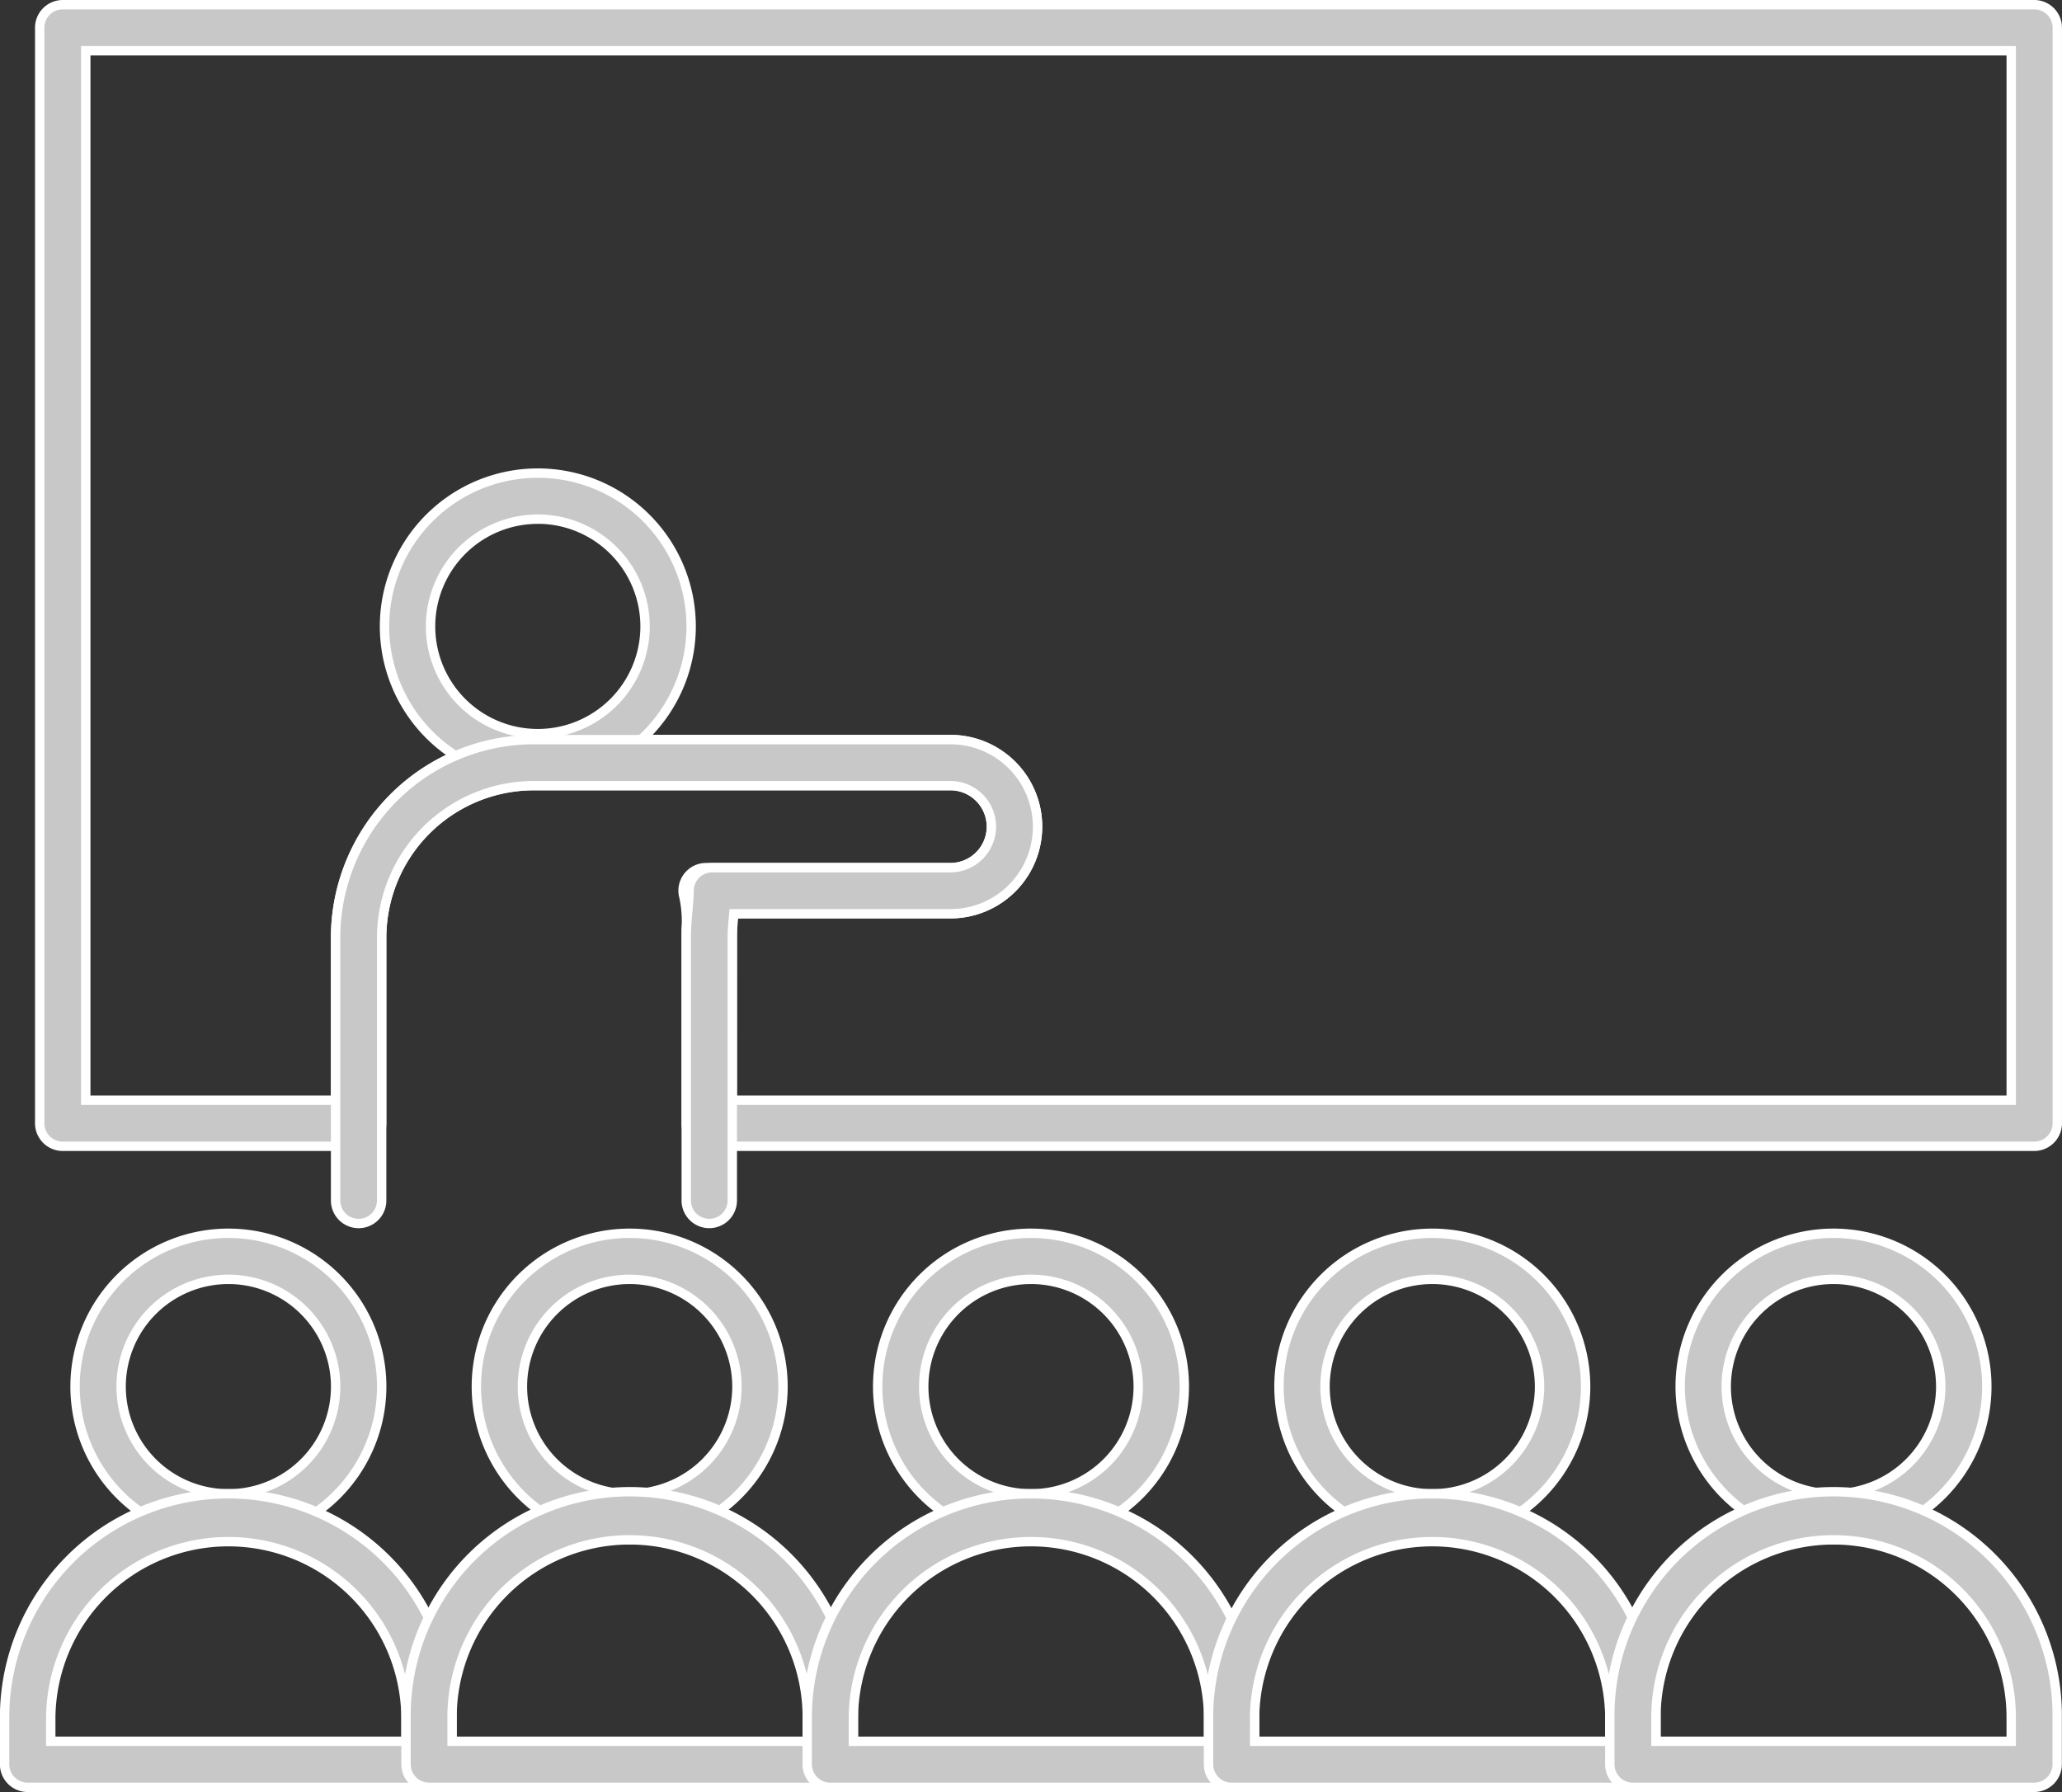
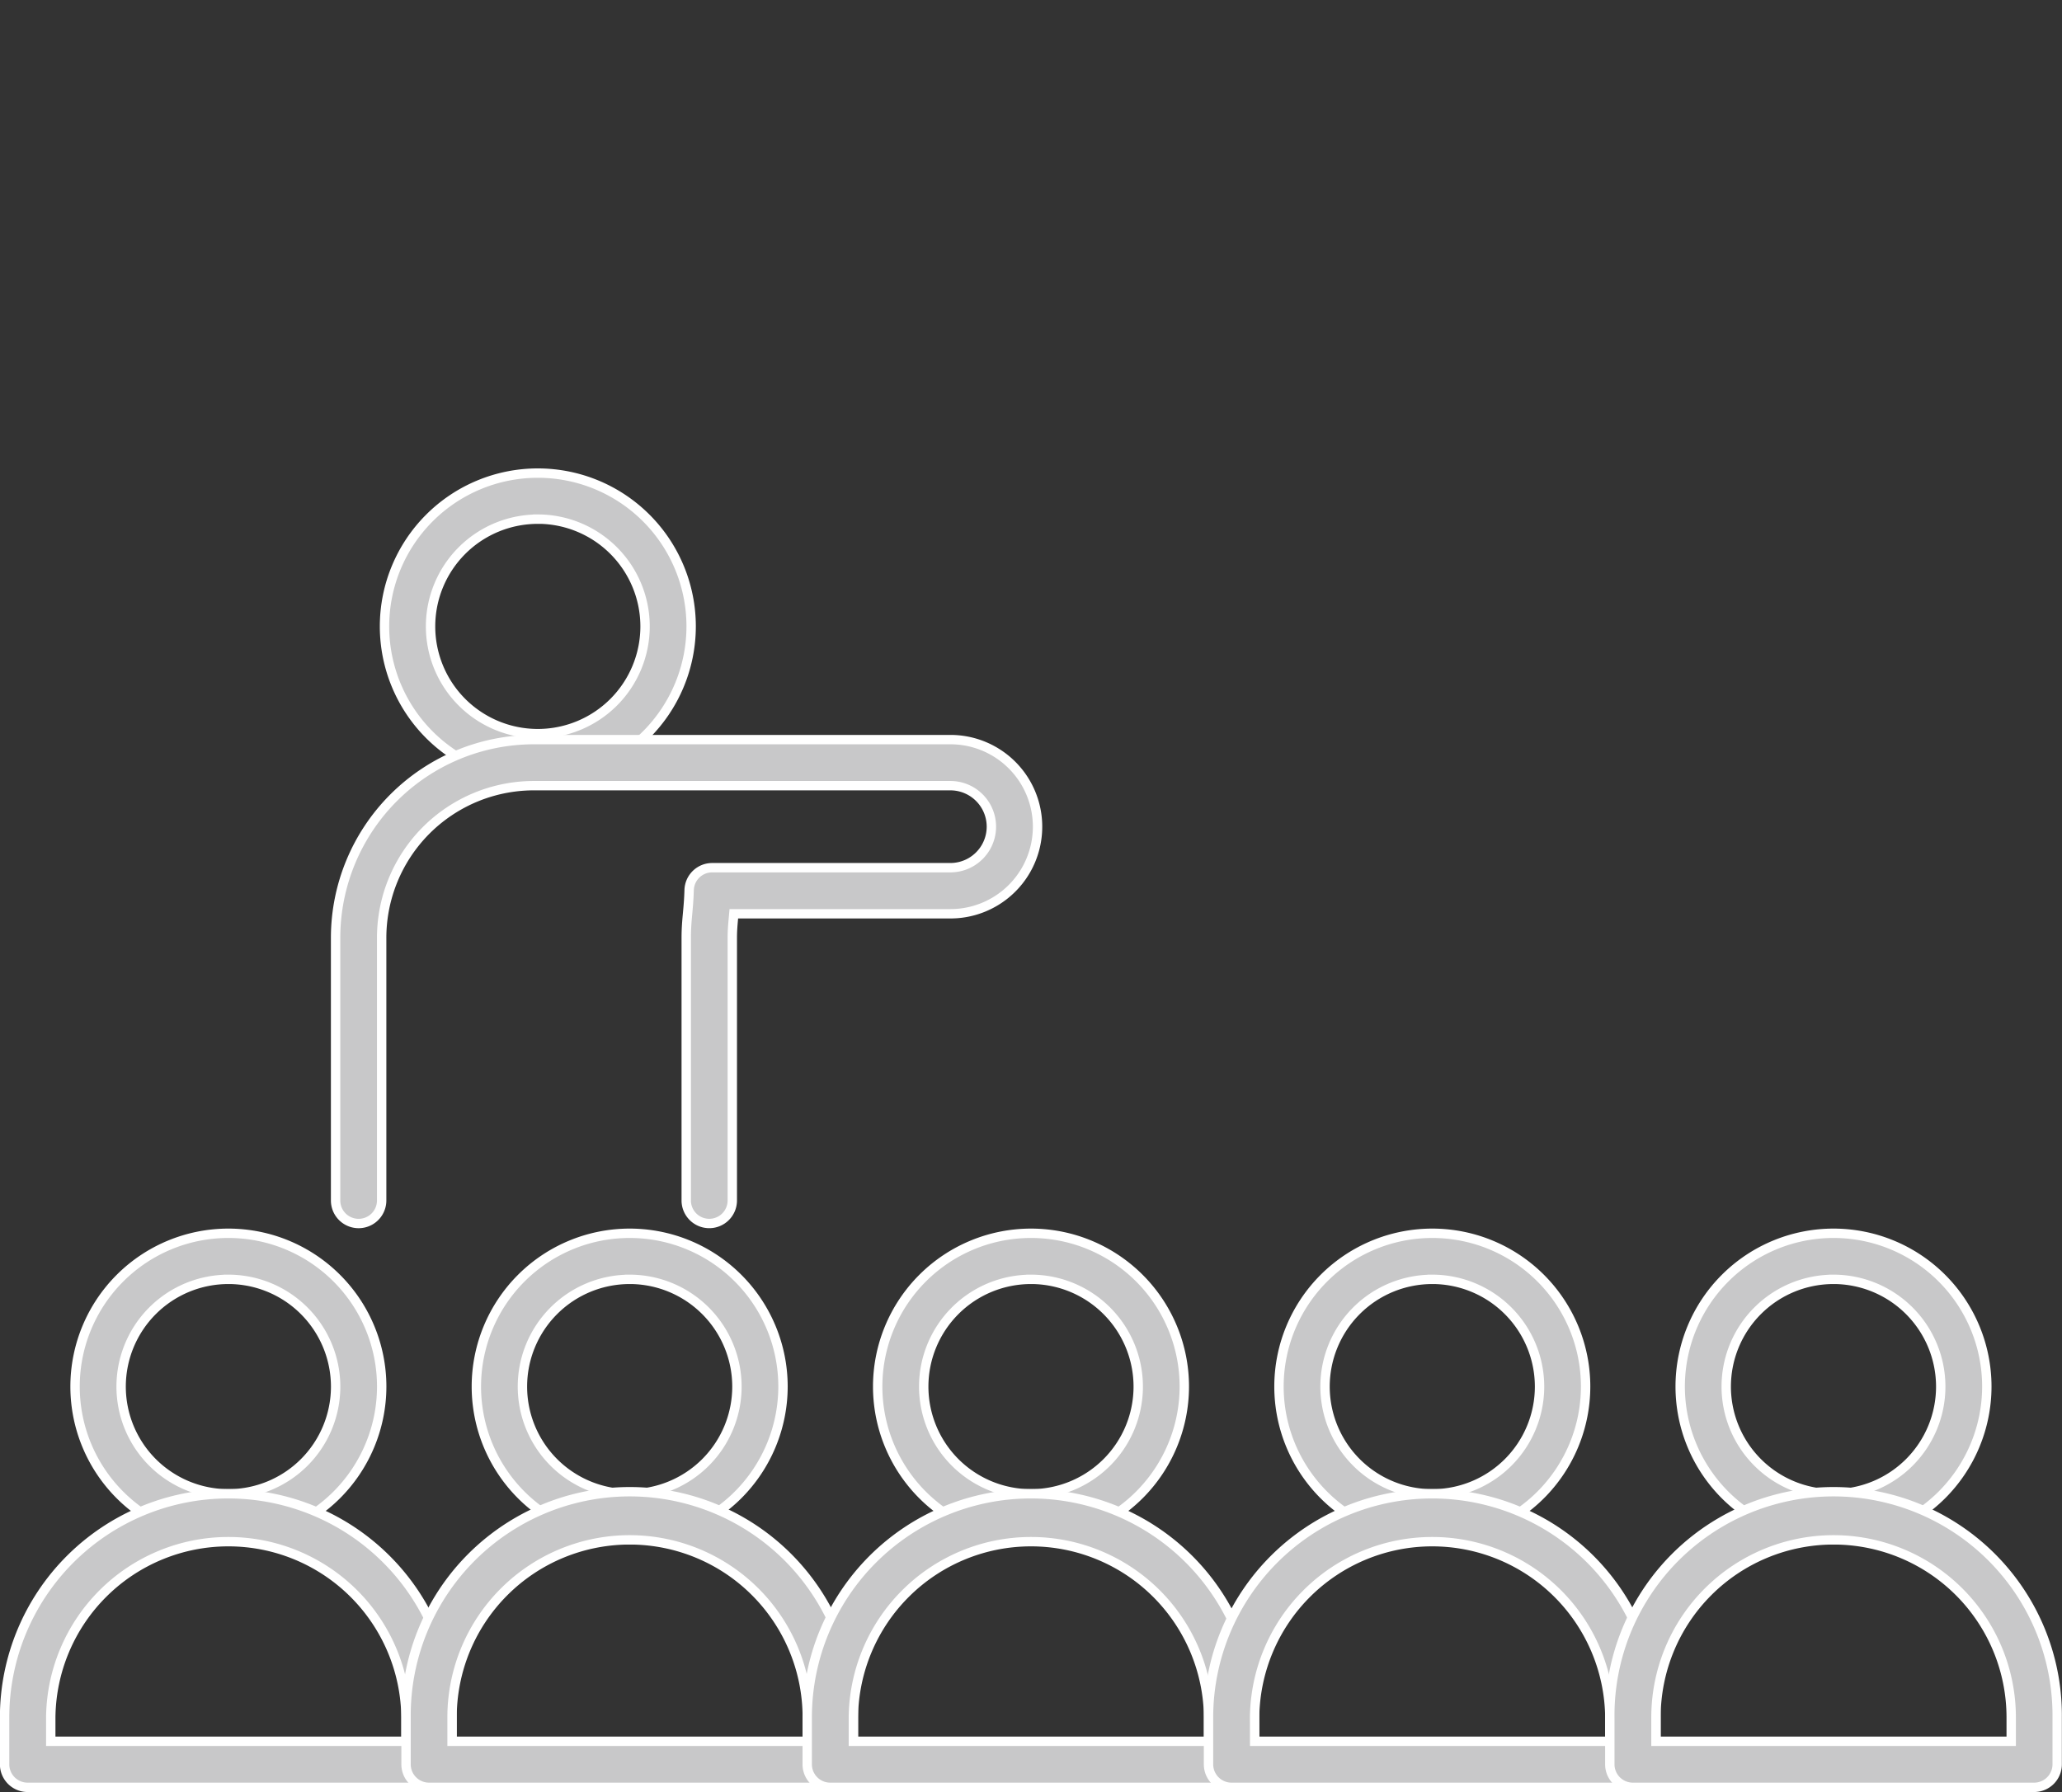
<svg xmlns="http://www.w3.org/2000/svg" width="109.934" height="95.557" viewBox="0 0 109.934 95.557">
  <rect x="0" y="0" width="109.934" height="95.557" fill="#333333" stroke="none" />
  <g id="Groupe_904" data-name="Groupe 904" transform="translate(-254.699 -277.25)" fill="#c8c8c9" stroke="#fff" stroke-width=".5">
-     <path id="Tracé_6259" data-name="Tracé 6259" d="M369.649 338.373h-70.641a1.228 1.228 0 01-1.228-1.228v-10.353a6.327 6.327 0 00-.123-1.72 1.228 1.228 0 011.183-1.558h13.024a2.187 2.187 0 100-4.374h-22.203a8.118 8.118 0 00-8.119 8.119v9.887a1.228 1.228 0 01-1.228 1.228h-15.775a1.228 1.228 0 01-1.228-1.228v-58.418a1.228 1.228 0 011.228-1.228h105.11a1.228 1.228 0 011.228 1.228v58.416a1.228 1.228 0 01-1.228 1.229zm-69.413-2.456h68.185v-55.96H265.767v55.96h13.319v-8.659a10.575 10.575 0 0110.575-10.575h22.206a4.643 4.643 0 110 9.286h-11.629c.008.287 0 .571 0 .851v.437z" transform="translate(-6.495)" />
    <g id="Groupe_903" data-name="Groupe 903" transform="translate(254.949 343.012)">
      <path id="Tracé_6260" data-name="Tracé 6260" d="M279.926 587.247a8.174 8.174 0 118.174-8.174 8.183 8.183 0 01-8.174 8.174zm0-13.891a5.718 5.718 0 105.718 5.718 5.724 5.724 0 00-5.718-5.719z" transform="translate(-268 -570.899)" />
      <path id="Tracé_6261" data-name="Tracé 6261" d="M277.572 648.765h-21.4a1.228 1.228 0 01-1.228-1.228v-2.5a11.926 11.926 0 1123.852 0v2.5a1.228 1.228 0 01-1.224 1.228zm-20.167-2.456h18.939v-1.271a9.47 9.47 0 00-18.939 0z" transform="translate(-254.949 -619.221)" />
      <path id="Tracé_6262" data-name="Tracé 6262" d="M375.746 587.247a8.174 8.174 0 118.174-8.174 8.183 8.183 0 01-8.174 8.174zm0-13.891a5.718 5.718 0 105.718 5.718 5.724 5.724 0 00-5.718-5.719z" transform="translate(-342.425 -570.899)" />
      <path id="Tracé_6263" data-name="Tracé 6263" d="M373.392 648.765H352a1.228 1.228 0 01-1.228-1.228v-2.5a11.926 11.926 0 1123.851 0v2.5a1.228 1.228 0 01-1.231 1.228zm-20.167-2.456h18.939v-1.271a9.469 9.469 0 10-18.939 0z" transform="translate(-329.374 -619.221)" />
      <path id="Tracé_6264" data-name="Tracé 6264" d="M471.566 587.247a8.174 8.174 0 118.174-8.174 8.183 8.183 0 01-8.174 8.174zm0-13.891a5.718 5.718 0 105.717 5.718 5.724 5.724 0 00-5.717-5.719z" transform="translate(-416.849 -570.899)" />
      <path id="Tracé_6265" data-name="Tracé 6265" d="M469.211 648.765h-21.4a1.228 1.228 0 01-1.228-1.228v-2.5a11.926 11.926 0 0123.852 0v2.5a1.228 1.228 0 01-1.224 1.228zm-20.167-2.456h18.939v-1.271a9.47 9.47 0 00-18.939 0z" transform="translate(-403.797 -619.221)" />
      <path id="Tracé_6266" data-name="Tracé 6266" d="M567.385 587.247a8.174 8.174 0 118.174-8.174 8.183 8.183 0 01-8.174 8.174zm0-13.891a5.718 5.718 0 105.718 5.718 5.724 5.724 0 00-5.718-5.719z" transform="translate(-491.273 -570.899)" />
      <path id="Tracé_6267" data-name="Tracé 6267" d="M565.031 648.765h-21.4a1.228 1.228 0 01-1.228-1.228v-2.5a11.926 11.926 0 0123.852 0v2.5a1.228 1.228 0 01-1.224 1.228zm-20.167-2.456H563.8v-1.271a9.47 9.47 0 00-18.939 0z" transform="translate(-478.222 -619.221)" />
      <path id="Tracé_6268" data-name="Tracé 6268" d="M663.2 587.247a8.174 8.174 0 118.174-8.174 8.183 8.183 0 01-8.174 8.174zm0-13.891a5.718 5.718 0 105.717 5.718 5.724 5.724 0 00-5.717-5.719z" transform="translate(-565.698 -570.899)" />
      <path id="Tracé_6269" data-name="Tracé 6269" d="M660.851 648.765h-21.4a1.228 1.228 0 01-1.228-1.228v-2.5a11.926 11.926 0 1123.851 0v2.5a1.228 1.228 0 01-1.223 1.228zm-20.167-2.456h18.939v-1.271a9.469 9.469 0 10-18.939 0z" transform="translate(-552.647 -619.221)" />
    </g>
    <path id="Tracé_6270" data-name="Tracé 6270" d="M353.815 405.7a8.174 8.174 0 118.174-8.174 8.183 8.183 0 01-8.174 8.174zm0-13.891a5.718 5.718 0 105.717 5.718 5.724 5.724 0 00-5.717-5.721z" transform="translate(-70.442 -86.875)" />
    <path id="Tracé_6271" data-name="Tracé 6271" d="M353.883 478.788a1.228 1.228 0 01-1.228-1.228v-14c0-.508.035-.9.073-1.312.033-.359.067-.731.082-1.242a1.228 1.228 0 011.227-1.19h12.7a2.187 2.187 0 100-4.374h-22.201a8.118 8.118 0 00-8.119 8.119v14a1.228 1.228 0 11-2.456 0v-14a10.575 10.575 0 0110.575-10.575h22.206a4.643 4.643 0 110 9.287h-11.55l-.018.2c-.035.387-.063.693-.063 1.09v14a1.228 1.228 0 01-1.228 1.225z" transform="translate(-61.37 -136.298)" />
  </g>
</svg>